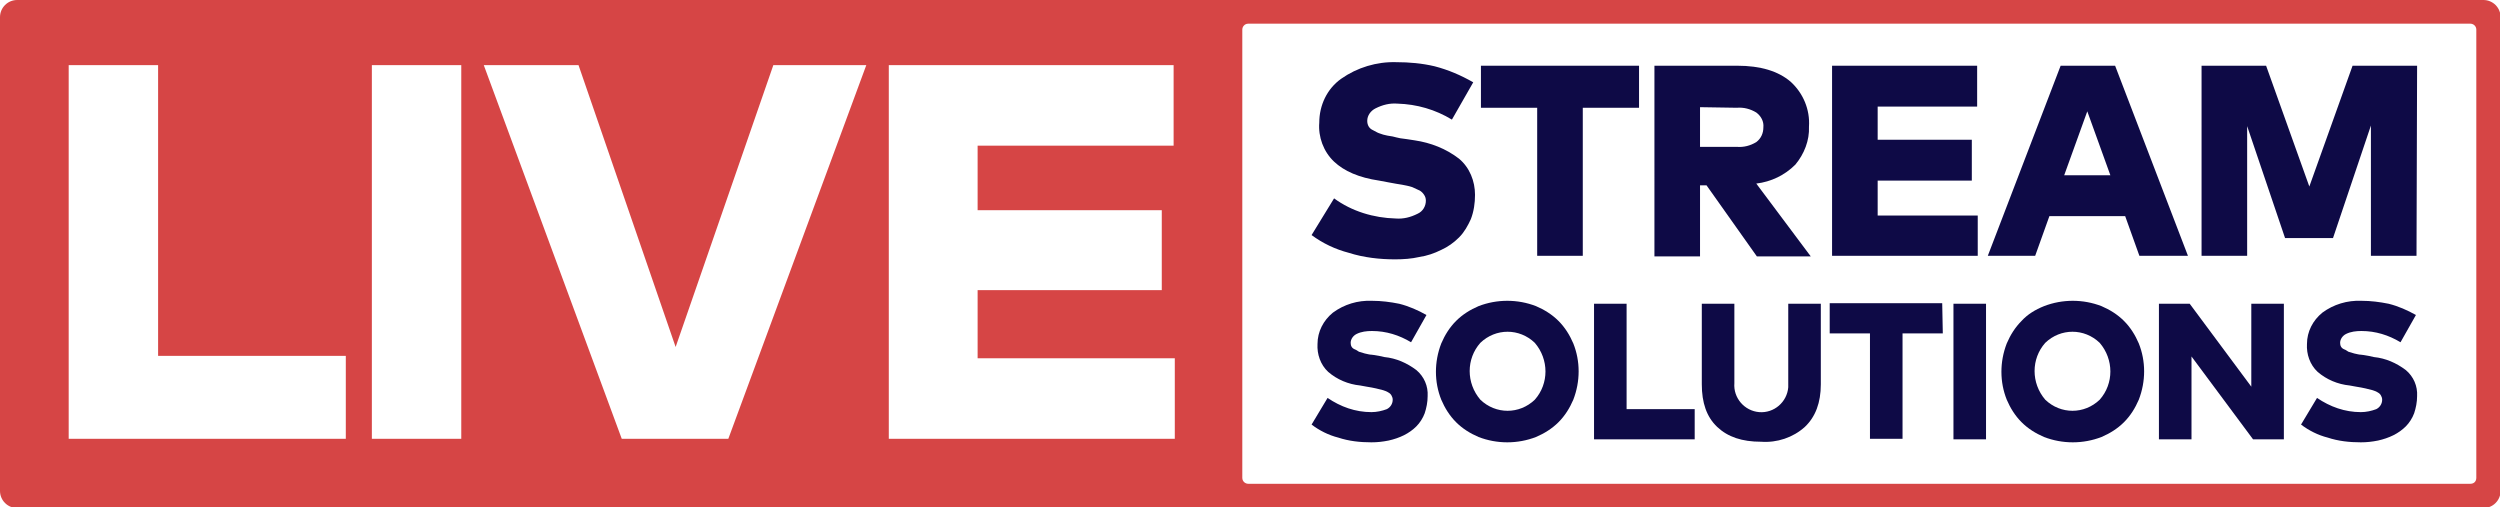
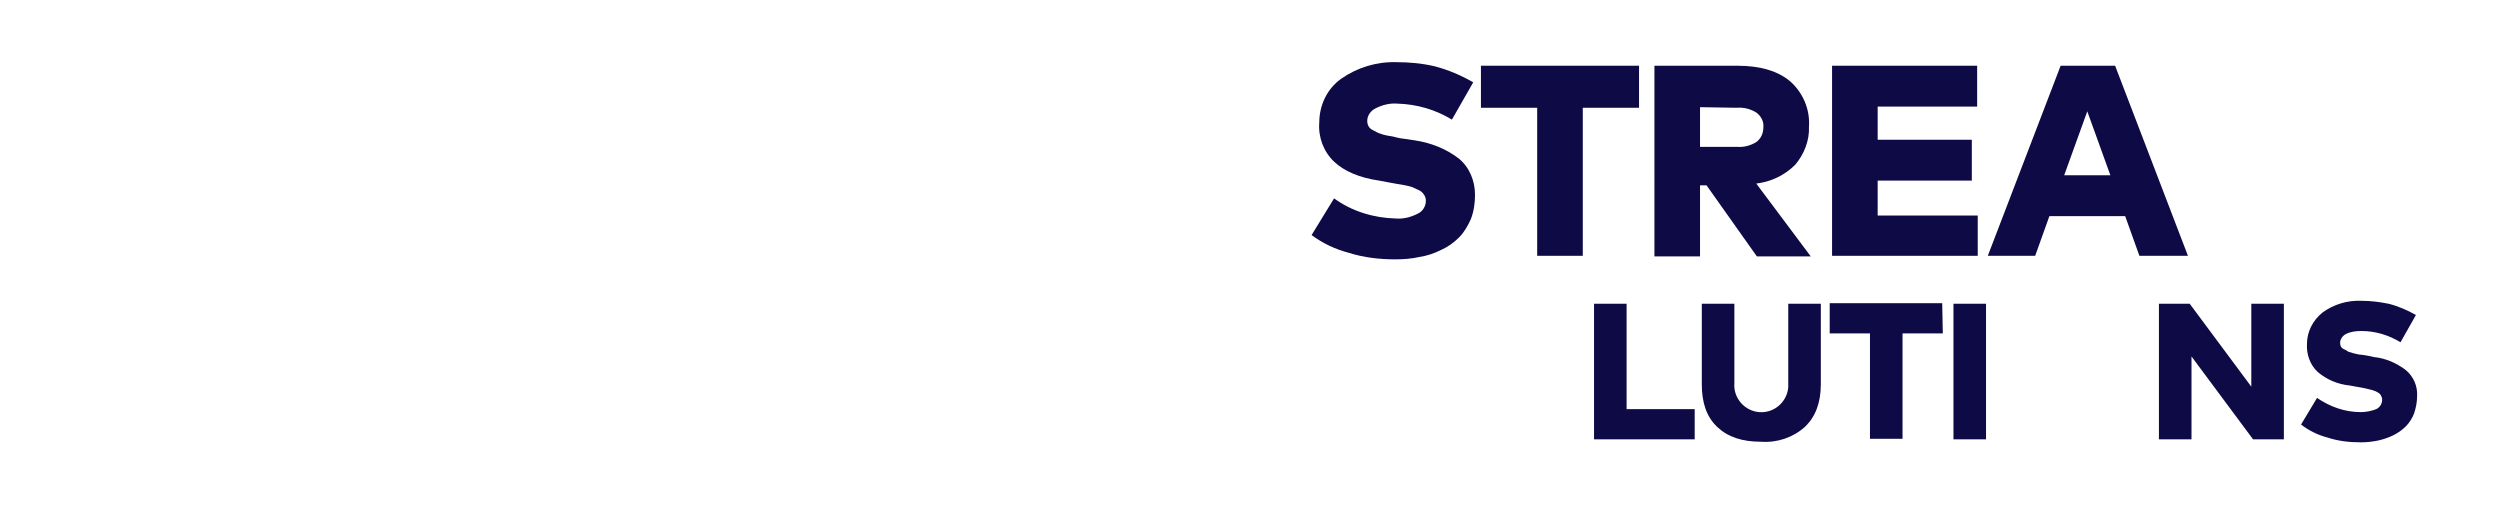
<svg xmlns="http://www.w3.org/2000/svg" version="1.1" id="Laag_1" x="0px" y="0px" viewBox="0 0 422.2 85.7" style="enable-background:new 0 0 422.2 85.7;" xml:space="preserve">
  <style type="text/css">
	.st0{fill:none;}
	.st1{fill:#D64545;}
	.st2{fill:#0E0A46;}
</style>
  <g>
    <rect x="209.8" y="4" class="st0" width="208.4" height="77.7" />
-     <path class="st1" d="M0,2.9v80c0,1.6,1.3,2.9,2.9,2.9h416.5c1.6,0,2.9-1.3,2.9-2.9v0v-80c0-1.6-1.3-2.9-2.9-2.9c0,0,0,0,0,0H2.9   C1.3,0,0,1.3,0,2.9z M58.4,74.1H11.6V11h15.1v49.1h31.7L58.4,74.1z M77.9,74.1H62.8V11h15.1V74.1z M123,74.1H105L81.7,11h16   l16.4,47.6L130.6,11h15.7L123,74.1z M198.4,74.1h-48.3V11h48.1v13.6h-33.1v10.9h31.1V49h-31.1v11.5h33.3V74.1z M417.2,81.7H210.8   c-0.5,0-1-0.4-1-1v0V5c0-0.5,0.4-1,1-1l0,0h206.4c0.5,0,1,0.4,1,1v75.7C418.2,81.3,417.8,81.7,417.2,81.7L417.2,81.7z" />
  </g>
  <g>
    <g>
      <path class="st2" d="M245.2,20.2c-2.8-1.7-5.9-2.6-9.2-2.7c-1.3-0.1-2.5,0.2-3.7,0.8c-0.8,0.4-1.4,1.2-1.4,2.1    c0,0.7,0.3,1.3,1,1.6c0.4,0.2,0.7,0.4,1,0.5c0.5,0.2,0.9,0.3,1.4,0.4c0.7,0.1,1.2,0.2,1.5,0.3c0.3,0.1,0.9,0.2,1.8,0.3l1.3,0.2    c2.7,0.4,5.3,1.4,7.5,3.1c1.8,1.5,2.7,3.8,2.7,6.1c0,1.4-0.2,2.8-0.7,4.1c-0.5,1.1-1.1,2.2-2,3.1c-0.9,0.9-1.9,1.6-3,2.1    c-1.2,0.6-2.4,1-3.7,1.2c-1.3,0.3-2.7,0.4-4.1,0.4c-2.6,0-5.3-0.3-7.8-1.1c-2.3-0.6-4.4-1.6-6.3-3l3.8-6.2c3,2.2,6.7,3.3,10.4,3.4    c1.3,0.1,2.5-0.2,3.7-0.8c0.9-0.4,1.4-1.3,1.4-2.2c0-0.4-0.1-0.7-0.3-1c-0.2-0.3-0.4-0.5-0.7-0.7c-0.4-0.2-0.9-0.4-1.3-0.6    c-0.6-0.2-1.2-0.3-1.7-0.4c-0.6-0.1-1.3-0.2-2.3-0.4l-1.6-0.3c-3.4-0.5-5.9-1.6-7.6-3.2c-1.8-1.7-2.7-4.2-2.5-6.6    c0-2.9,1.3-5.7,3.7-7.4c2.7-1.9,6-2.9,9.3-2.8c2.2,0,4.4,0.2,6.5,0.7c2.3,0.6,4.4,1.5,6.5,2.7L245.2,20.2z" />
-       <path class="st2" d="M276.8,18.2h-9.5v25h-7.7v-25h-9.5v-7.1h26.7V18.2z" />
+       <path class="st2" d="M276.8,18.2h-9.5v25h-7.7v-25h-9.5v-7.1h26.7z" />
      <path class="st2" d="M293.4,11.1c3.9,0,6.9,0.9,9,2.7c2.1,1.9,3.3,4.7,3.1,7.6c0.1,2.3-0.8,4.6-2.3,6.4c-1.8,1.8-4.1,2.9-6.6,3.2    l9.2,12.3h-9.1l-8.5-12h-1.1v12h-7.7V11.1H293.4z M287.1,18.1v6.7h6.2c1.2,0.1,2.3-0.2,3.3-0.8c0.8-0.6,1.2-1.5,1.2-2.5    c0.1-1-0.4-1.9-1.2-2.5c-1-0.6-2.1-0.9-3.3-0.8L287.1,18.1z" />
      <path class="st2" d="M334,43.2h-24.6V11.1h24.5V18h-16.8v5.6h15.9v6.9h-15.9v5.9H334V43.2z" />
      <path class="st2" d="M369.5,43.2h-8.2l-2.4-6.7h-12.8l-2.4,6.7h-8L348,11.1h9.2L369.5,43.2z M348.6,29.6h7.8l-3.9-10.8L348.6,29.6    z" />
-       <path class="st2" d="M408.1,43.2h-7.7v-22l-6.4,19h-8.1l-6.4-18.9v21.9h-7.7V11.1h10.9l7.3,20.4l7.3-20.4h10.9L408.1,43.2z" />
    </g>
    <g>
-       <path class="st2" d="M238.3,57.8c-2-1.2-4.2-1.9-6.6-1.9c-0.9,0-1.8,0.1-2.6,0.5c-0.6,0.3-1,0.9-1,1.5c0,0.5,0.2,0.9,0.7,1.1    c0.3,0.1,0.5,0.3,0.7,0.4c0.3,0.1,0.7,0.2,1,0.3c0.5,0.1,0.8,0.2,1.1,0.2c0.2,0,0.7,0.1,1.3,0.2l0.9,0.2c2,0.2,3.8,1,5.4,2.2    c1.3,1.1,2,2.7,1.9,4.4c0,1-0.2,2-0.5,2.9c-0.3,0.8-0.8,1.6-1.4,2.2c-0.6,0.6-1.3,1.1-2.1,1.5c-0.8,0.4-1.7,0.7-2.6,0.9    c-1,0.2-1.9,0.3-2.9,0.3c-1.9,0-3.8-0.2-5.6-0.8c-1.6-0.4-3.2-1.2-4.5-2.2l2.7-4.5c2.2,1.5,4.7,2.4,7.4,2.4c0.9,0,1.8-0.2,2.6-0.5    c0.6-0.3,1-0.9,1-1.6c0-0.3-0.1-0.5-0.2-0.7c-0.1-0.2-0.3-0.4-0.5-0.5c-0.3-0.2-0.6-0.3-0.9-0.4c-0.4-0.1-0.8-0.2-1.2-0.3    c-0.4-0.1-1-0.2-1.6-0.3l-1.1-0.2c-2-0.2-3.9-1-5.4-2.3c-1.3-1.2-1.9-3-1.8-4.7c0-2.1,1-4,2.6-5.3c1.9-1.4,4.2-2.1,6.6-2    c1.6,0,3.1,0.2,4.6,0.5c1.6,0.4,3.2,1.1,4.6,1.9L238.3,57.8z" />
-       <path class="st2" d="M249.7,51.7c3.1-1.2,6.6-1.2,9.7,0c1.4,0.6,2.7,1.4,3.8,2.5c1.1,1.1,1.9,2.4,2.5,3.8c1.2,3,1.2,6.4,0,9.5    c-0.6,1.4-1.4,2.7-2.5,3.8c-1.1,1.1-2.4,1.9-3.8,2.5c-3.1,1.2-6.6,1.2-9.7,0c-1.4-0.6-2.7-1.4-3.8-2.5c-1.1-1.1-1.9-2.4-2.5-3.8    c-1.2-3-1.2-6.4,0-9.5c0.6-1.4,1.4-2.7,2.5-3.8C247,53.1,248.3,52.3,249.7,51.7z M259.2,57.9c-2.6-2.5-6.6-2.5-9.2,0    c-2.4,2.7-2.4,6.8,0,9.6c2.6,2.5,6.6,2.5,9.2,0C261.6,64.8,261.6,60.7,259.2,57.9z" />
      <path class="st2" d="M286.2,74.2h-17V51.3h5.5v17.8h11.5V74.2z" />
      <path class="st2" d="M307.5,64.9c0,3.1-0.9,5.5-2.7,7.2c-2,1.8-4.7,2.7-7.4,2.5c-3.2,0-5.6-0.8-7.4-2.5c-1.8-1.7-2.6-4.1-2.6-7.2    V51.3h5.5v13.4c-0.2,2.5,1.7,4.7,4.2,4.9c2.5,0.2,4.7-1.7,4.9-4.2c0-0.2,0-0.5,0-0.7V51.3h5.5L307.5,64.9z" />
      <path class="st2" d="M328.1,56.3h-6.8v17.8h-5.5V56.3h-6.8v-5.1h19L328.1,56.3z" />
      <path class="st2" d="M335.4,74.2h-5.5V51.3h5.5V74.2z" />
-       <path class="st2" d="M345.2,51.7c3.1-1.2,6.6-1.2,9.7,0c1.4,0.6,2.7,1.4,3.8,2.5c1.1,1.1,1.9,2.4,2.5,3.8c1.2,3,1.2,6.4,0,9.5    c-0.6,1.4-1.4,2.7-2.5,3.8c-1.1,1.1-2.4,1.9-3.8,2.5c-3.1,1.2-6.6,1.2-9.7,0c-1.4-0.6-2.7-1.4-3.8-2.5c-1.1-1.1-1.9-2.4-2.5-3.8    c-1.2-3-1.2-6.4,0-9.5c0.6-1.4,1.4-2.7,2.5-3.8C342.4,53.1,343.7,52.3,345.2,51.7z M354.6,57.9c-2.6-2.5-6.6-2.5-9.2,0    c-2.4,2.7-2.4,6.8,0,9.6c2.6,2.5,6.6,2.5,9.2,0C357,64.8,357,60.7,354.6,57.9z" />
      <path class="st2" d="M385.8,74.2h-5.3l-10.4-14v14h-5.5V51.3h5.2l10.4,14v-14h5.5V74.2z" />
      <path class="st2" d="M405.4,57.8c-2-1.2-4.2-1.9-6.6-1.9c-0.9,0-1.8,0.1-2.6,0.5c-0.6,0.3-1,0.9-1,1.5c0,0.5,0.2,0.9,0.7,1.1    c0.3,0.1,0.5,0.3,0.7,0.4c0.3,0.1,0.7,0.2,1,0.3c0.5,0.1,0.8,0.2,1.1,0.2c0.2,0,0.7,0.1,1.3,0.2l0.9,0.2c2,0.2,3.8,1,5.4,2.2    c1.3,1.1,2,2.7,1.9,4.4c0,1-0.2,2-0.5,2.9c-0.3,0.8-0.8,1.6-1.4,2.2c-0.6,0.6-1.3,1.1-2.1,1.5c-0.8,0.4-1.7,0.7-2.6,0.9    c-1,0.2-1.9,0.3-2.9,0.3c-1.9,0-3.8-0.2-5.6-0.8c-1.6-0.4-3.2-1.2-4.5-2.2l2.7-4.5c2.2,1.5,4.7,2.4,7.4,2.4c0.9,0,1.8-0.2,2.6-0.5    c0.6-0.3,1-0.9,1-1.6c0-0.3-0.1-0.5-0.2-0.7c-0.1-0.2-0.3-0.4-0.5-0.5c-0.3-0.2-0.6-0.3-0.9-0.4c-0.4-0.1-0.8-0.2-1.2-0.3    c-0.4-0.1-1-0.2-1.6-0.3l-1.1-0.2c-2-0.2-3.9-1-5.4-2.3c-1.3-1.2-1.9-3-1.8-4.7c0-2.1,1-4,2.6-5.3c1.9-1.4,4.2-2.1,6.6-2    c1.6,0,3.1,0.2,4.6,0.5c1.6,0.4,3.2,1.1,4.6,1.9L405.4,57.8z" />
    </g>
  </g>
</svg>